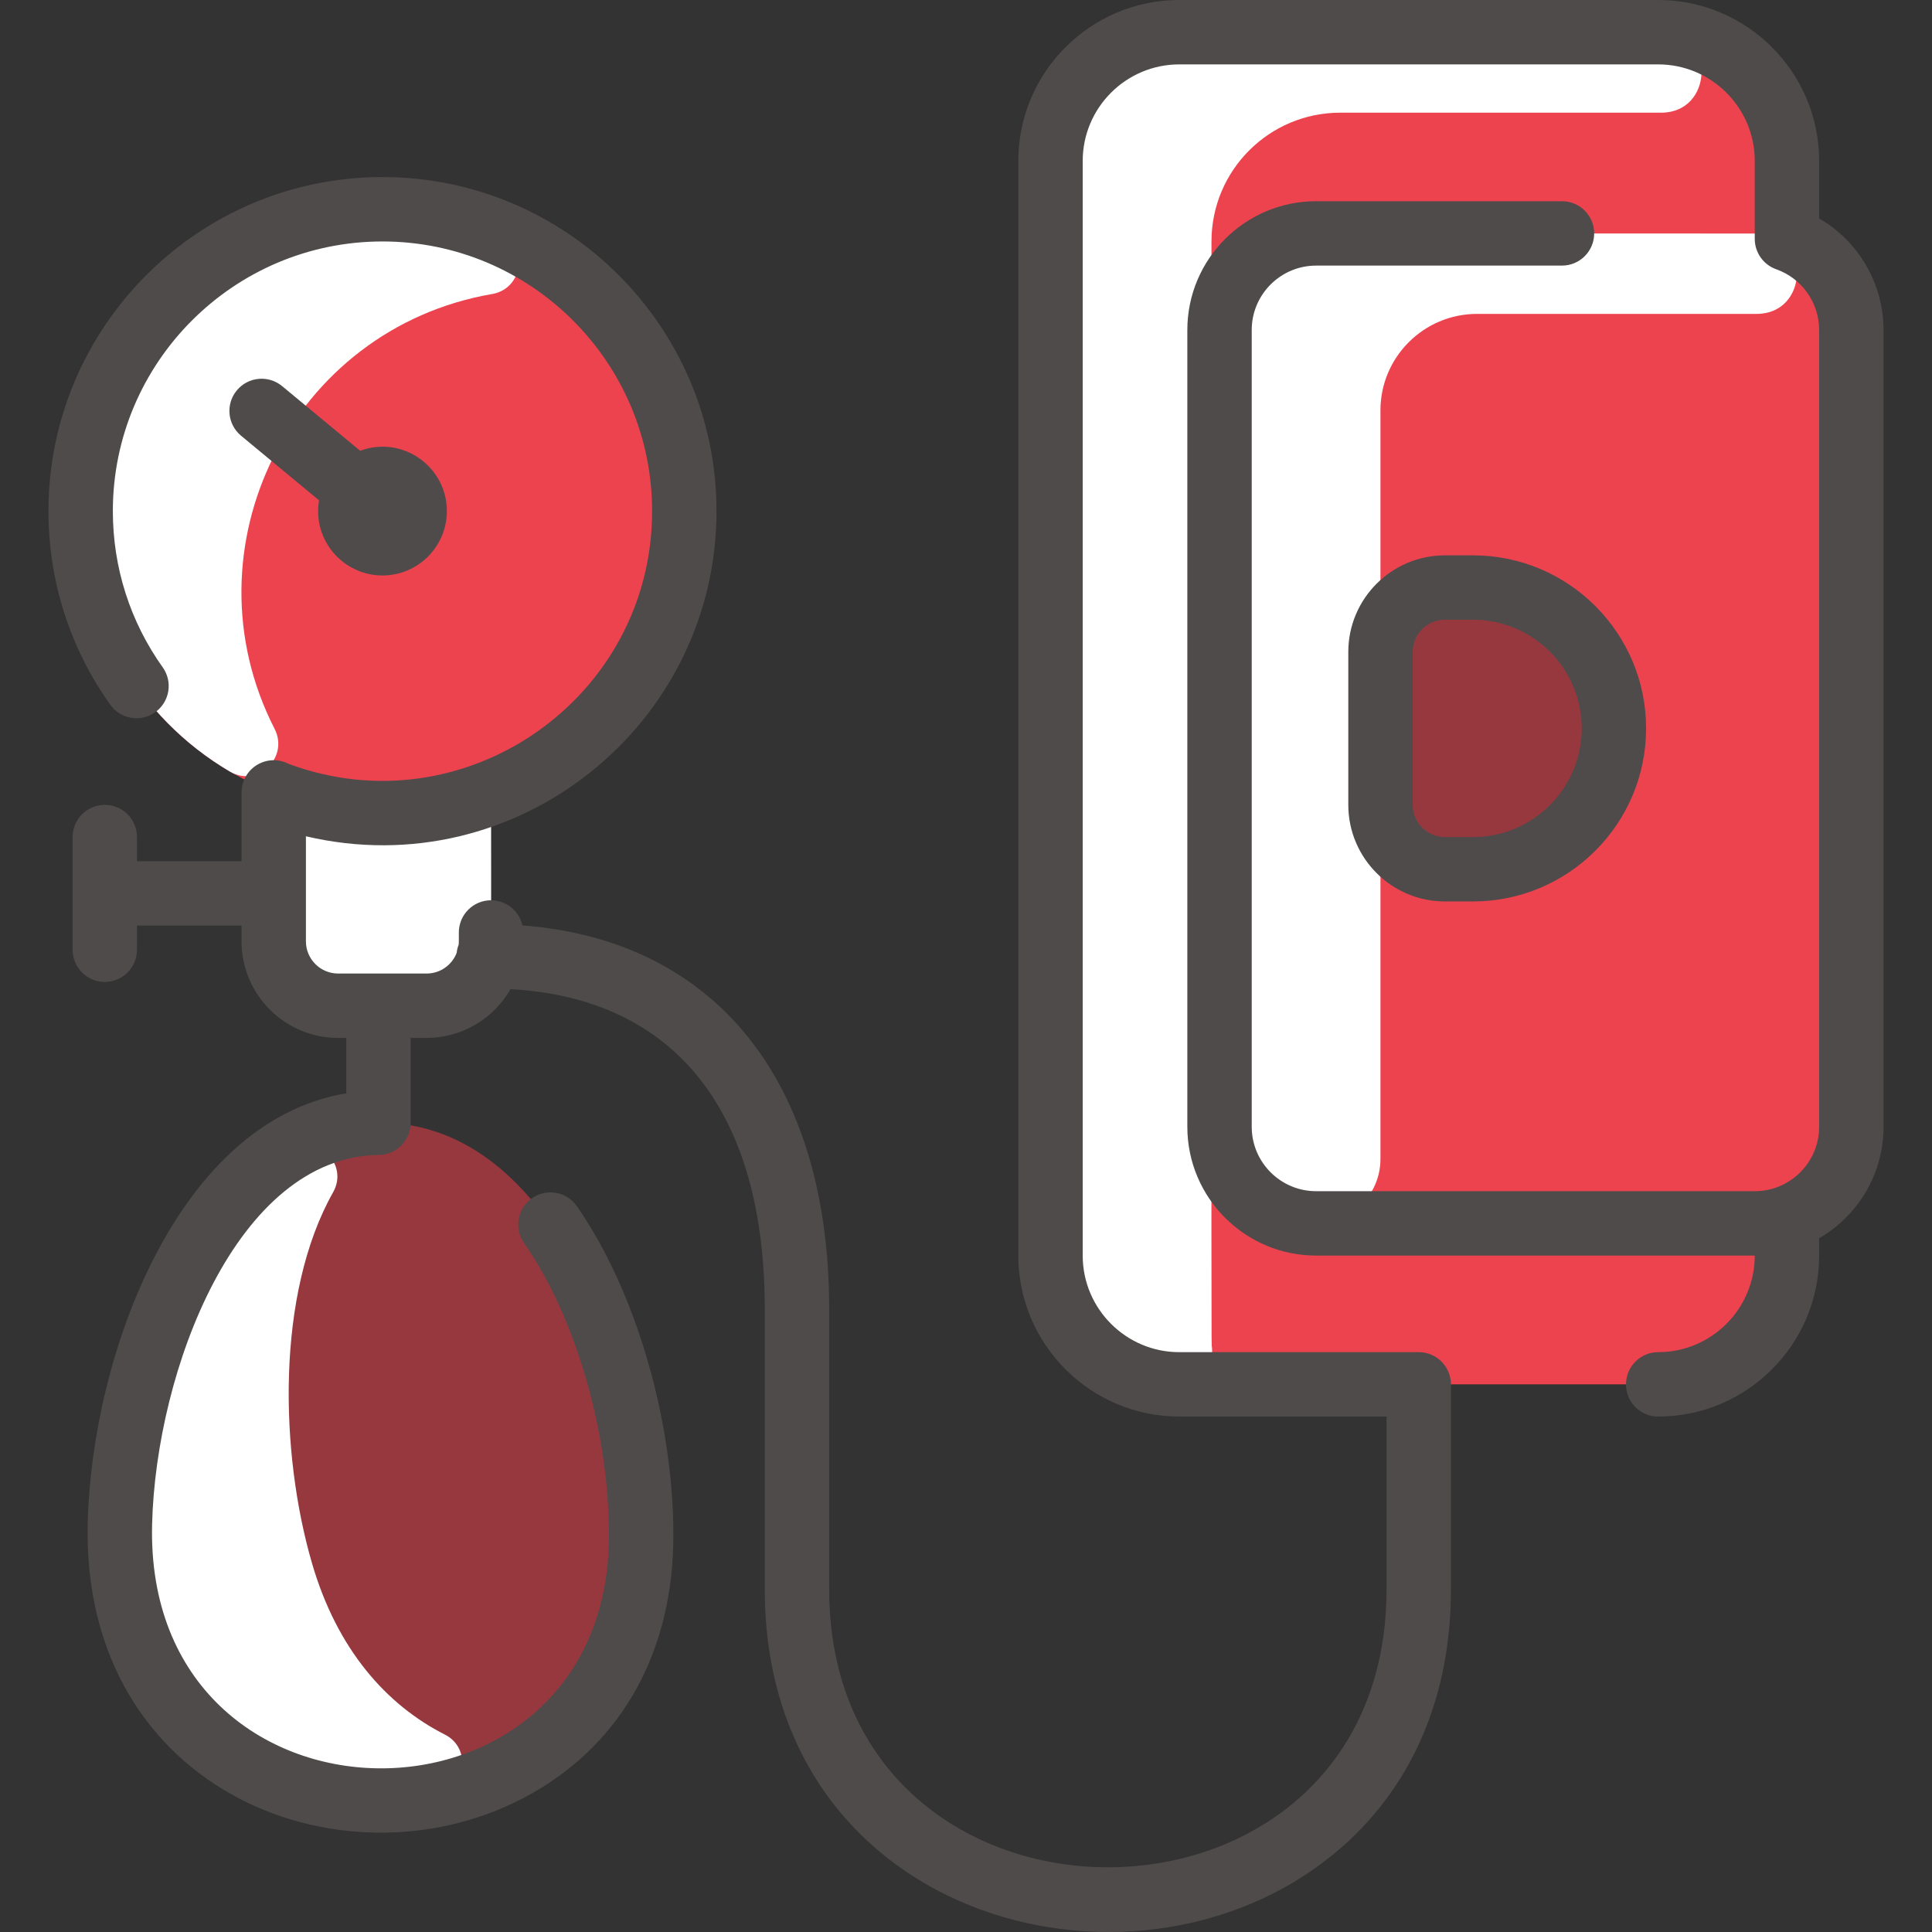
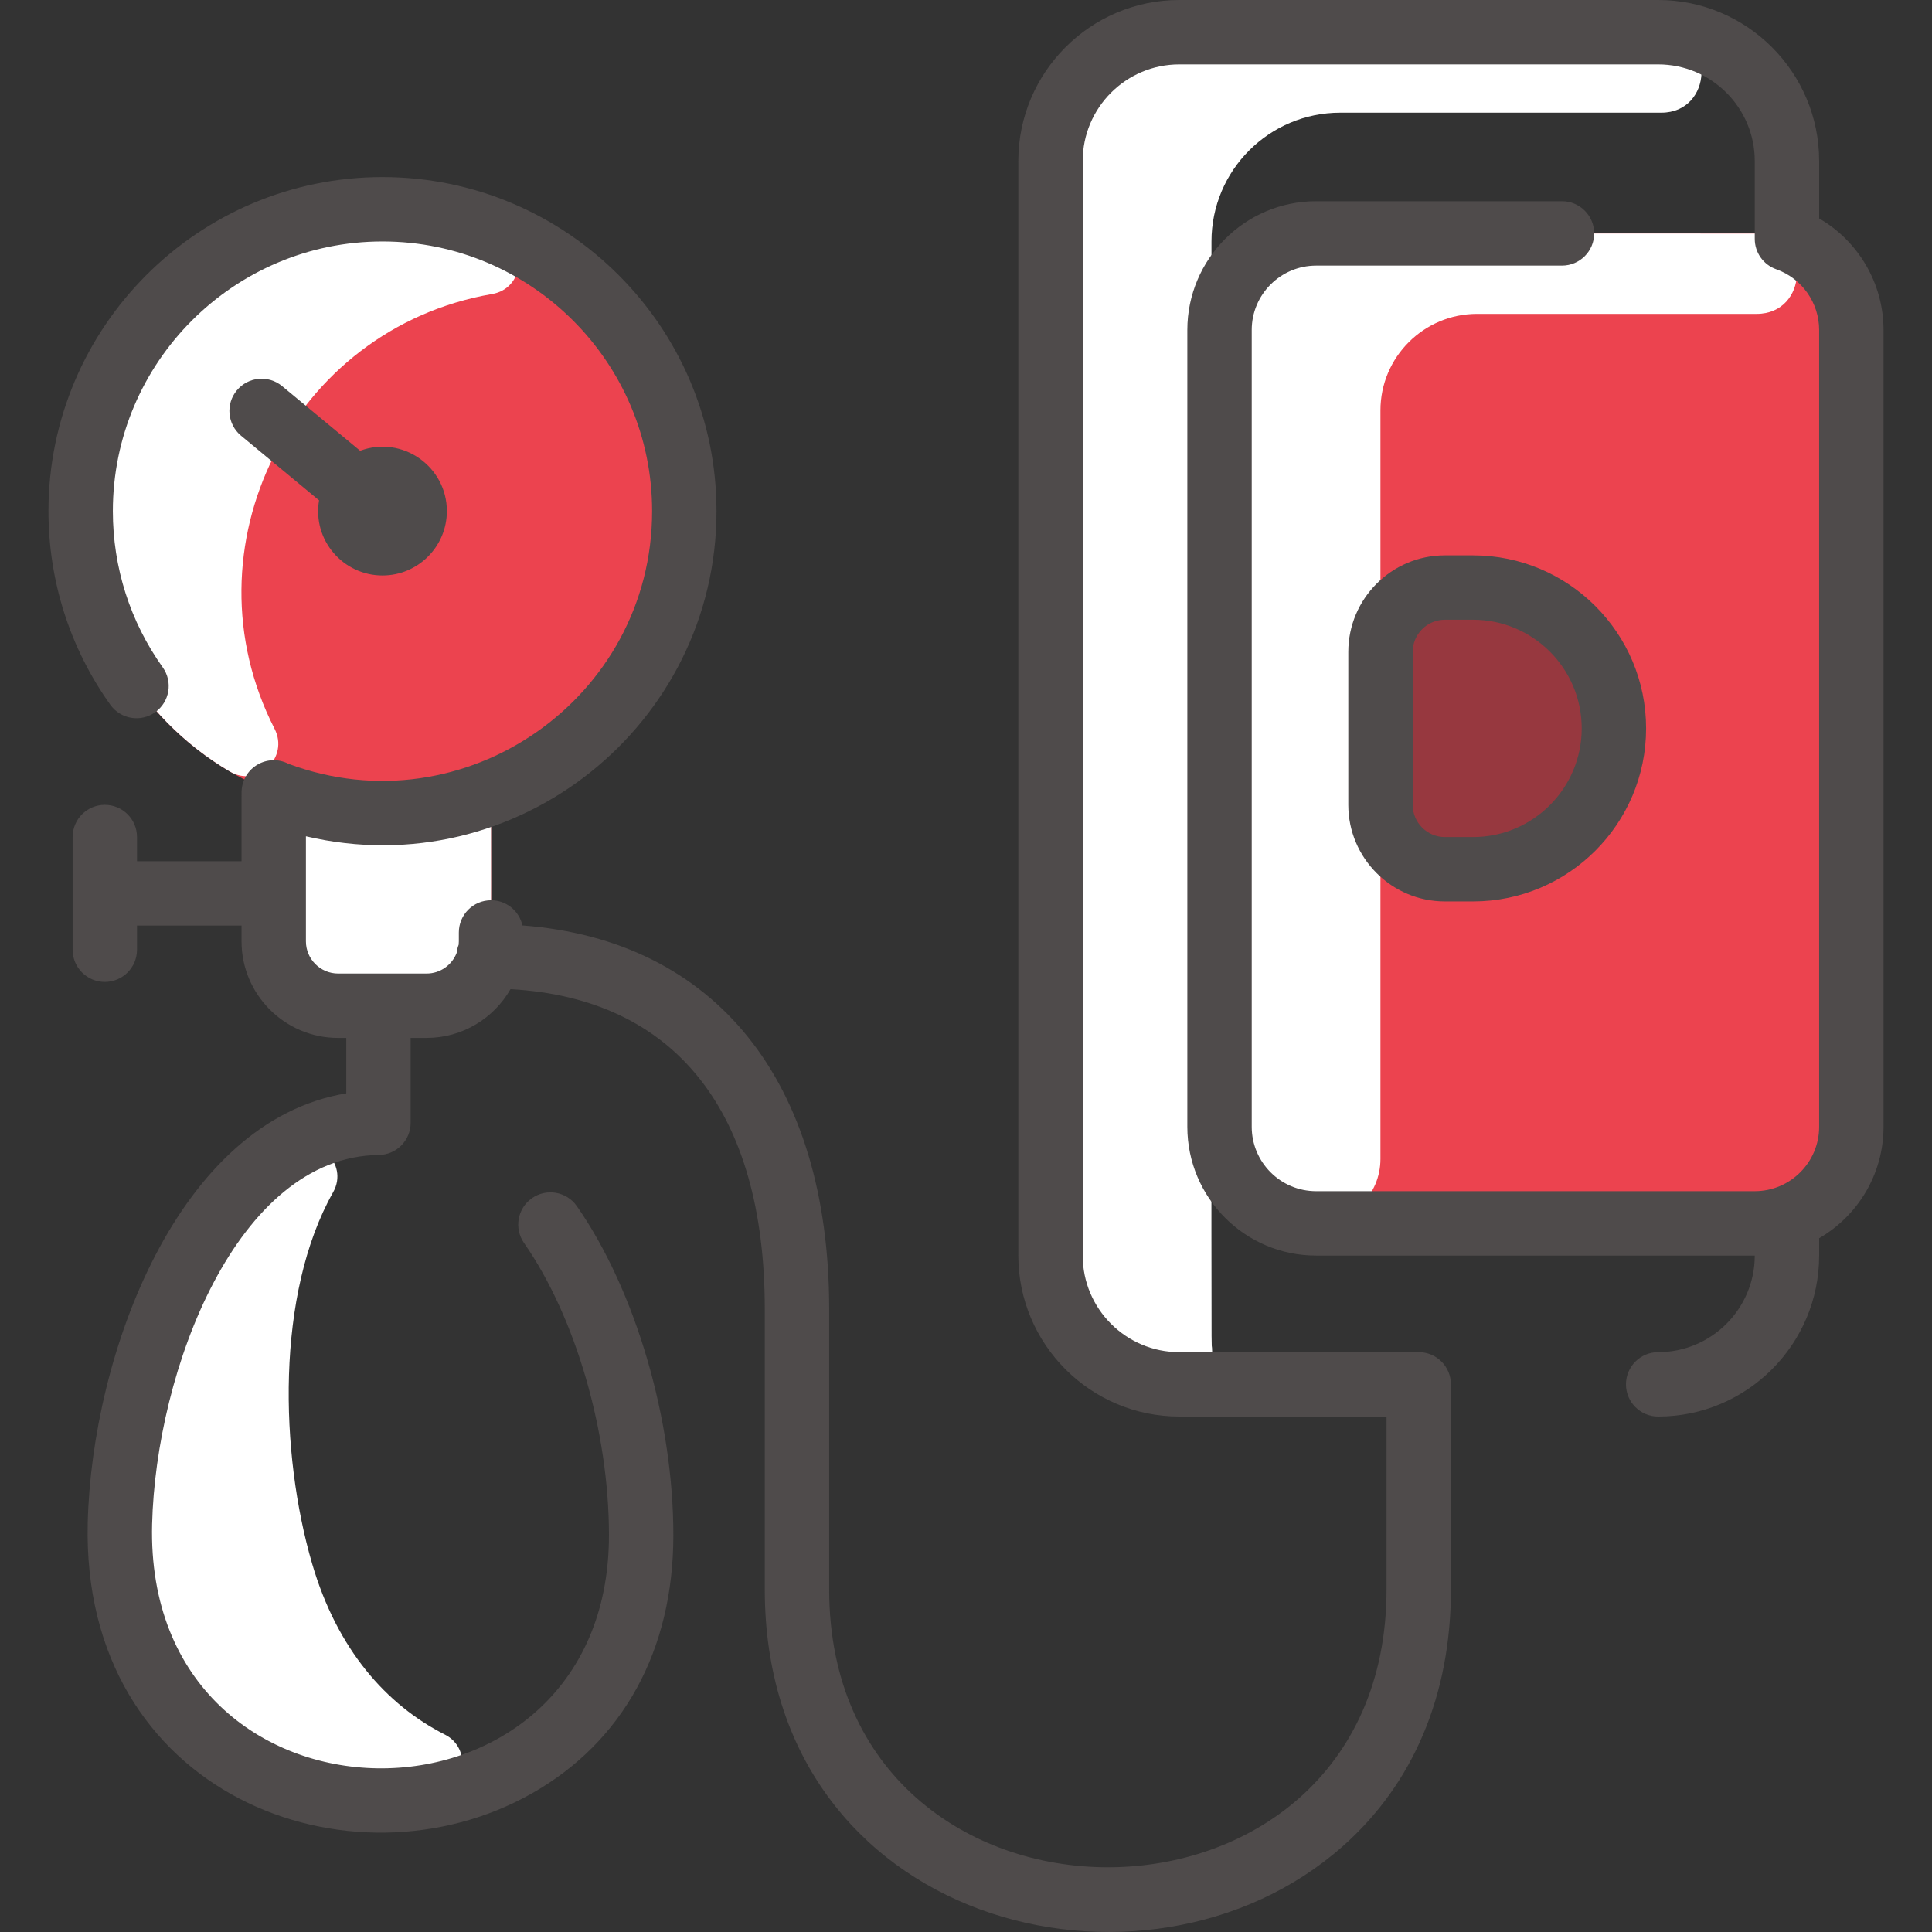
<svg xmlns="http://www.w3.org/2000/svg" width="512" height="512" viewBox="0 0 512 512" fill="none">
  <rect x="0" y="0" width="512" height="512" fill="#333333" stroke="none" />
  <g clip-path="url(#clip0_2680_314)">
-     <path d="M100.828 297.547C146.889 297.547 169.914 362.869 169.914 406.861C169.914 501.201 29.385 500.742 31.784 403.747C32.84 360.821 55.855 297.547 100.828 297.547Z" fill="#97383F" />
    <path d="M117.916 459.693C125.109 463.341 123.458 474.076 115.545 475.639C76.299 483.388 30.407 459.534 31.784 403.746C32.663 368.029 48.038 321.978 76.306 304.597C83.764 300.011 92.585 308.318 88.285 315.945C73.044 342.98 74.187 385.191 82.707 414.358C89.359 437.146 102.413 451.83 117.916 459.693Z" fill="white" />
    <path d="M101.361 55.456C57.187 55.456 21.375 91.269 21.375 135.442C21.375 169.452 42.608 198.503 72.534 210.074V249.459C72.534 258.887 80.18 266.523 89.597 266.523H113.06C121.122 266.523 127.873 260.934 129.654 253.426C130.324 250.677 130.124 252.322 130.124 210.096C160.091 198.546 181.346 169.473 181.346 135.442C181.346 91.269 145.534 55.456 101.361 55.456Z" fill="#EC434F" />
    <path d="M72.765 193.143C76.651 200.738 68.311 208.81 60.952 204.491C36.675 190.244 20.506 163.491 21.41 133.009C23.05 77.751 80.221 39.792 132.288 61.659C140.129 64.951 138.806 76.475 130.424 77.918C77.3 87.068 48.304 145.335 72.765 193.143Z" fill="white" />
    <path d="M129.655 253.426C127.874 260.934 121.123 266.523 113.06 266.523H89.598C80.181 266.523 72.534 258.887 72.534 249.459V210.074C91.055 217.226 111.718 217.198 130.124 210.096C130.124 252.727 130.304 250.761 129.655 253.426Z" fill="white" />
    <path d="M95.66 257.04C97.741 261.116 95.377 266.523 89.598 266.523C80.181 266.523 72.534 258.887 72.534 249.459V210.074C77.639 212.043 82.997 213.507 88.546 214.402C91.623 214.898 93.864 217.588 93.864 220.704V249.46C93.864 252.222 94.508 254.785 95.66 257.04Z" fill="white" />
-     <path d="M473.562 332.74C473.569 351.585 458.279 366.868 439.434 366.868H312.524C293.679 366.868 278.396 351.585 278.396 332.74V42.659C278.396 23.814 293.679 8.532 312.524 8.532H439.434C458.279 8.532 473.562 23.814 473.562 42.659V332.74Z" fill="#EC434F" />
    <path d="M440.258 29.861H355.183C336.335 29.861 321.056 45.141 321.056 63.989C321.056 374.633 320.977 354.78 321.197 357.206C321.667 362.375 317.714 366.868 312.524 366.868C293.676 366.868 278.396 351.588 278.396 332.74V42.659C278.396 23.811 293.676 8.532 312.524 8.532C312.524 8.532 440.455 8.543 440.96 8.565C454.699 9.171 454.01 29.861 440.258 29.861Z" fill="white" />
    <path d="M465.029 61.855H348.783C334.652 61.855 323.188 73.32 323.188 87.451V298.613C323.188 312.744 334.652 324.208 348.783 324.208H465.029C479.147 324.208 490.624 312.742 490.624 298.613V87.451C490.624 73.33 479.155 61.855 465.029 61.855Z" fill="#EC434F" />
    <path d="M466.375 61.891C480.031 62.601 479.219 83.185 465.545 83.185H391.442C377.311 83.185 365.828 94.65 365.832 108.78V307.163C365.837 316.575 358.195 324.208 348.783 324.208C334.647 324.208 323.188 312.749 323.188 298.613V87.451C323.188 73.315 334.647 61.855 348.783 61.855C348.783 61.855 465.929 61.867 466.375 61.891Z" fill="white" />
    <path d="M427.703 193.032C427.703 213.647 410.992 230.359 390.377 230.359H382.911C373.484 230.359 365.848 222.723 365.848 213.295V172.769C365.848 163.342 373.484 155.706 382.911 155.706H390.377C411.005 155.706 427.703 172.427 427.703 193.032Z" fill="#97383F" />
    <path d="M101.361 152.506C110.77 152.506 118.425 144.851 118.425 135.442C118.425 123.667 106.655 115.292 95.442 119.459L74.771 102.331C71.143 99.325 65.765 99.828 62.758 103.458C59.752 107.086 60.256 112.464 63.884 115.47L84.555 132.597C82.764 143.199 90.992 152.506 101.361 152.506Z" fill="#4F4B4B" />
    <path d="M482.093 57.889V42.659C482.093 19.137 462.956 0 439.434 0H312.523C289.001 0 269.864 19.137 269.864 42.659V332.74C269.864 356.263 289.001 375.399 312.523 375.399H367.447V421.209C367.447 519.443 219.74 519.364 219.74 421.209V346.883C219.74 286.475 189.542 249.116 138.451 245.251C137.601 241.435 134.201 238.58 130.129 238.58C125.418 238.58 121.598 242.4 121.598 247.112C121.598 249.645 121.615 249.736 121.551 250.353C121.284 251.041 121.097 251.769 121.019 252.53C119.784 255.722 116.689 257.995 113.066 257.995H89.603C84.899 257.995 81.072 254.168 81.072 249.464V221.623C136.888 234.729 189.879 192.107 189.879 135.442C189.879 86.634 150.17 46.925 101.361 46.925C52.553 46.925 12.844 86.634 12.844 135.442C12.844 153.97 18.509 171.714 29.227 186.757C31.961 190.595 37.289 191.49 41.127 188.754C44.965 186.021 45.859 180.693 43.124 176.856C34.477 164.72 29.907 150.4 29.907 135.442C29.907 96.043 61.961 63.989 101.361 63.989C140.761 63.989 172.815 96.043 172.815 135.442C172.815 185.152 123.031 219.752 76.458 202.423C71.003 199.596 64.276 203.296 64.021 209.744C64.001 210.426 64.008 208.525 64.008 228.226H36.306V221.827C36.306 217.115 32.486 213.295 27.774 213.295C23.063 213.295 19.243 217.115 19.243 221.827V251.688C19.243 256.4 23.063 260.22 27.774 260.22C32.486 260.22 36.306 256.4 36.306 251.688V245.289H64.008V249.465C64.008 263.577 75.49 275.06 89.603 275.06H91.763V289.751C47.164 297.107 24.357 358.806 23.25 403.538C21.464 475.732 93.015 502.423 140.974 475.26C165.138 461.575 178.445 437.284 178.446 406.86C178.448 376.18 168.409 341.946 152.872 319.644C150.179 315.778 144.862 314.828 140.995 317.521C137.129 320.214 136.177 325.532 138.871 329.398C152.548 349.029 161.384 379.434 161.382 406.858C161.379 490.014 38.195 489.377 40.309 403.959C41.316 363.194 62.757 306.499 100.39 306.08C105.064 306.027 108.827 302.223 108.827 297.548V275.058H113.066C122.57 275.058 130.875 269.847 135.289 262.137C178.8 264.541 202.676 294.406 202.676 346.882V421.208C202.676 510.115 303.529 535.681 355.911 489.223C374.621 472.629 384.51 449.11 384.51 421.208V366.868C384.51 362.156 380.69 358.336 375.979 358.336H312.523C298.411 358.336 286.928 346.853 286.928 332.74V42.659C286.928 28.546 298.411 17.064 312.523 17.064H439.434C453.547 17.064 465.029 28.546 465.029 42.659V63.312C465.029 66.929 467.309 70.152 470.718 71.357C477.521 73.761 482.093 80.229 482.093 87.451V298.613C482.093 308.022 474.438 315.677 465.029 315.677H348.784C339.375 315.677 331.72 308.022 331.72 298.613V87.451C331.72 78.043 339.375 70.387 348.784 70.387H413.942C418.654 70.387 422.474 66.567 422.474 61.856C422.474 57.144 418.654 53.324 413.942 53.324H348.784C329.966 53.324 314.656 68.633 314.656 87.451V298.613C314.656 317.431 329.966 332.74 348.784 332.74H465.029C465.029 346.853 453.548 358.336 439.434 358.336C434.722 358.336 430.902 362.156 430.902 366.868C430.902 371.579 434.722 375.399 439.434 375.399C462.956 375.399 482.093 356.263 482.093 332.74V328.149C492.283 322.239 499.157 311.217 499.157 298.613V87.451C499.157 75.13 492.5 63.906 482.093 57.889Z" fill="#4F4B4B" />
    <path d="M382.91 147.174C368.797 147.174 357.314 158.657 357.314 172.769V213.295C357.314 227.408 368.797 238.891 382.91 238.891H390.375C415.661 238.891 436.234 218.318 436.234 193.032C436.234 167.746 415.661 147.174 390.375 147.174H382.91ZM419.17 193.032C419.17 208.91 406.253 221.827 390.375 221.827H382.91C378.206 221.827 374.378 218 374.378 213.295V172.769C374.378 168.065 378.206 164.237 382.91 164.237H390.375C406.253 164.237 419.17 177.155 419.17 193.032Z" fill="#4F4B4B" />
  </g>
  <defs>
    <clipPath id="clip0_2680_314">
      <rect width="512" height="512" fill="white" />
    </clipPath>
  </defs>
</svg>